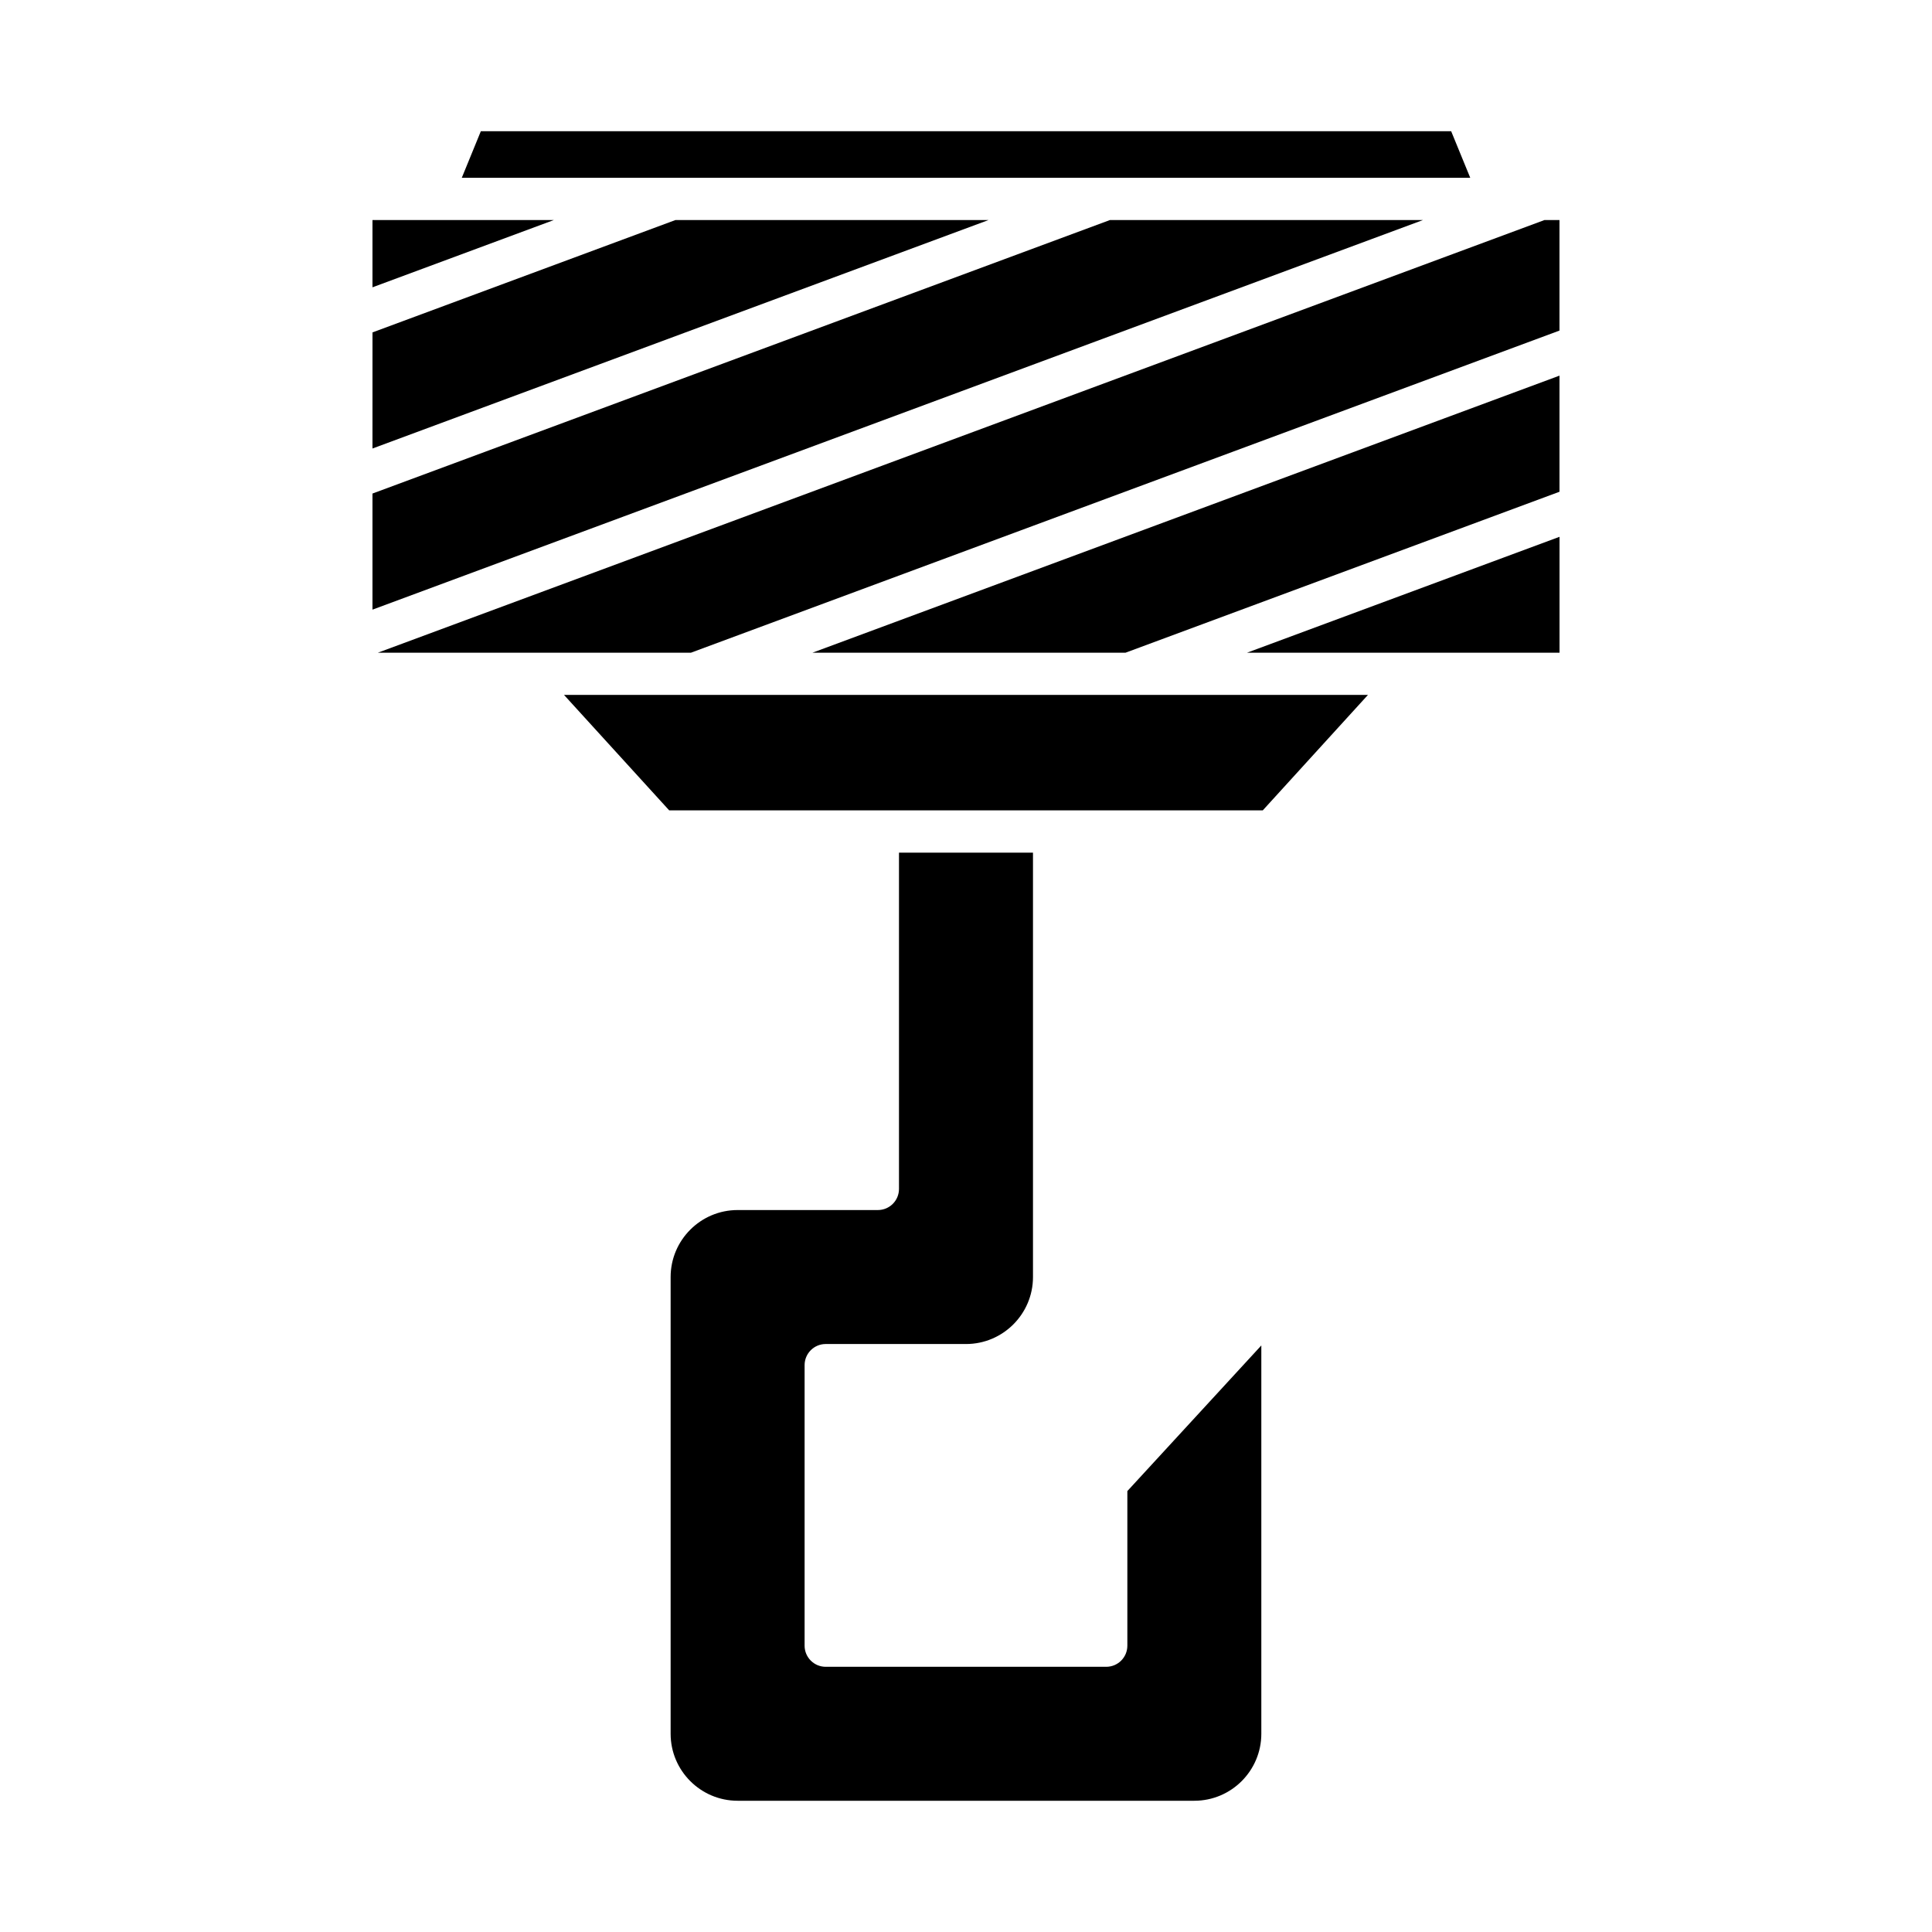
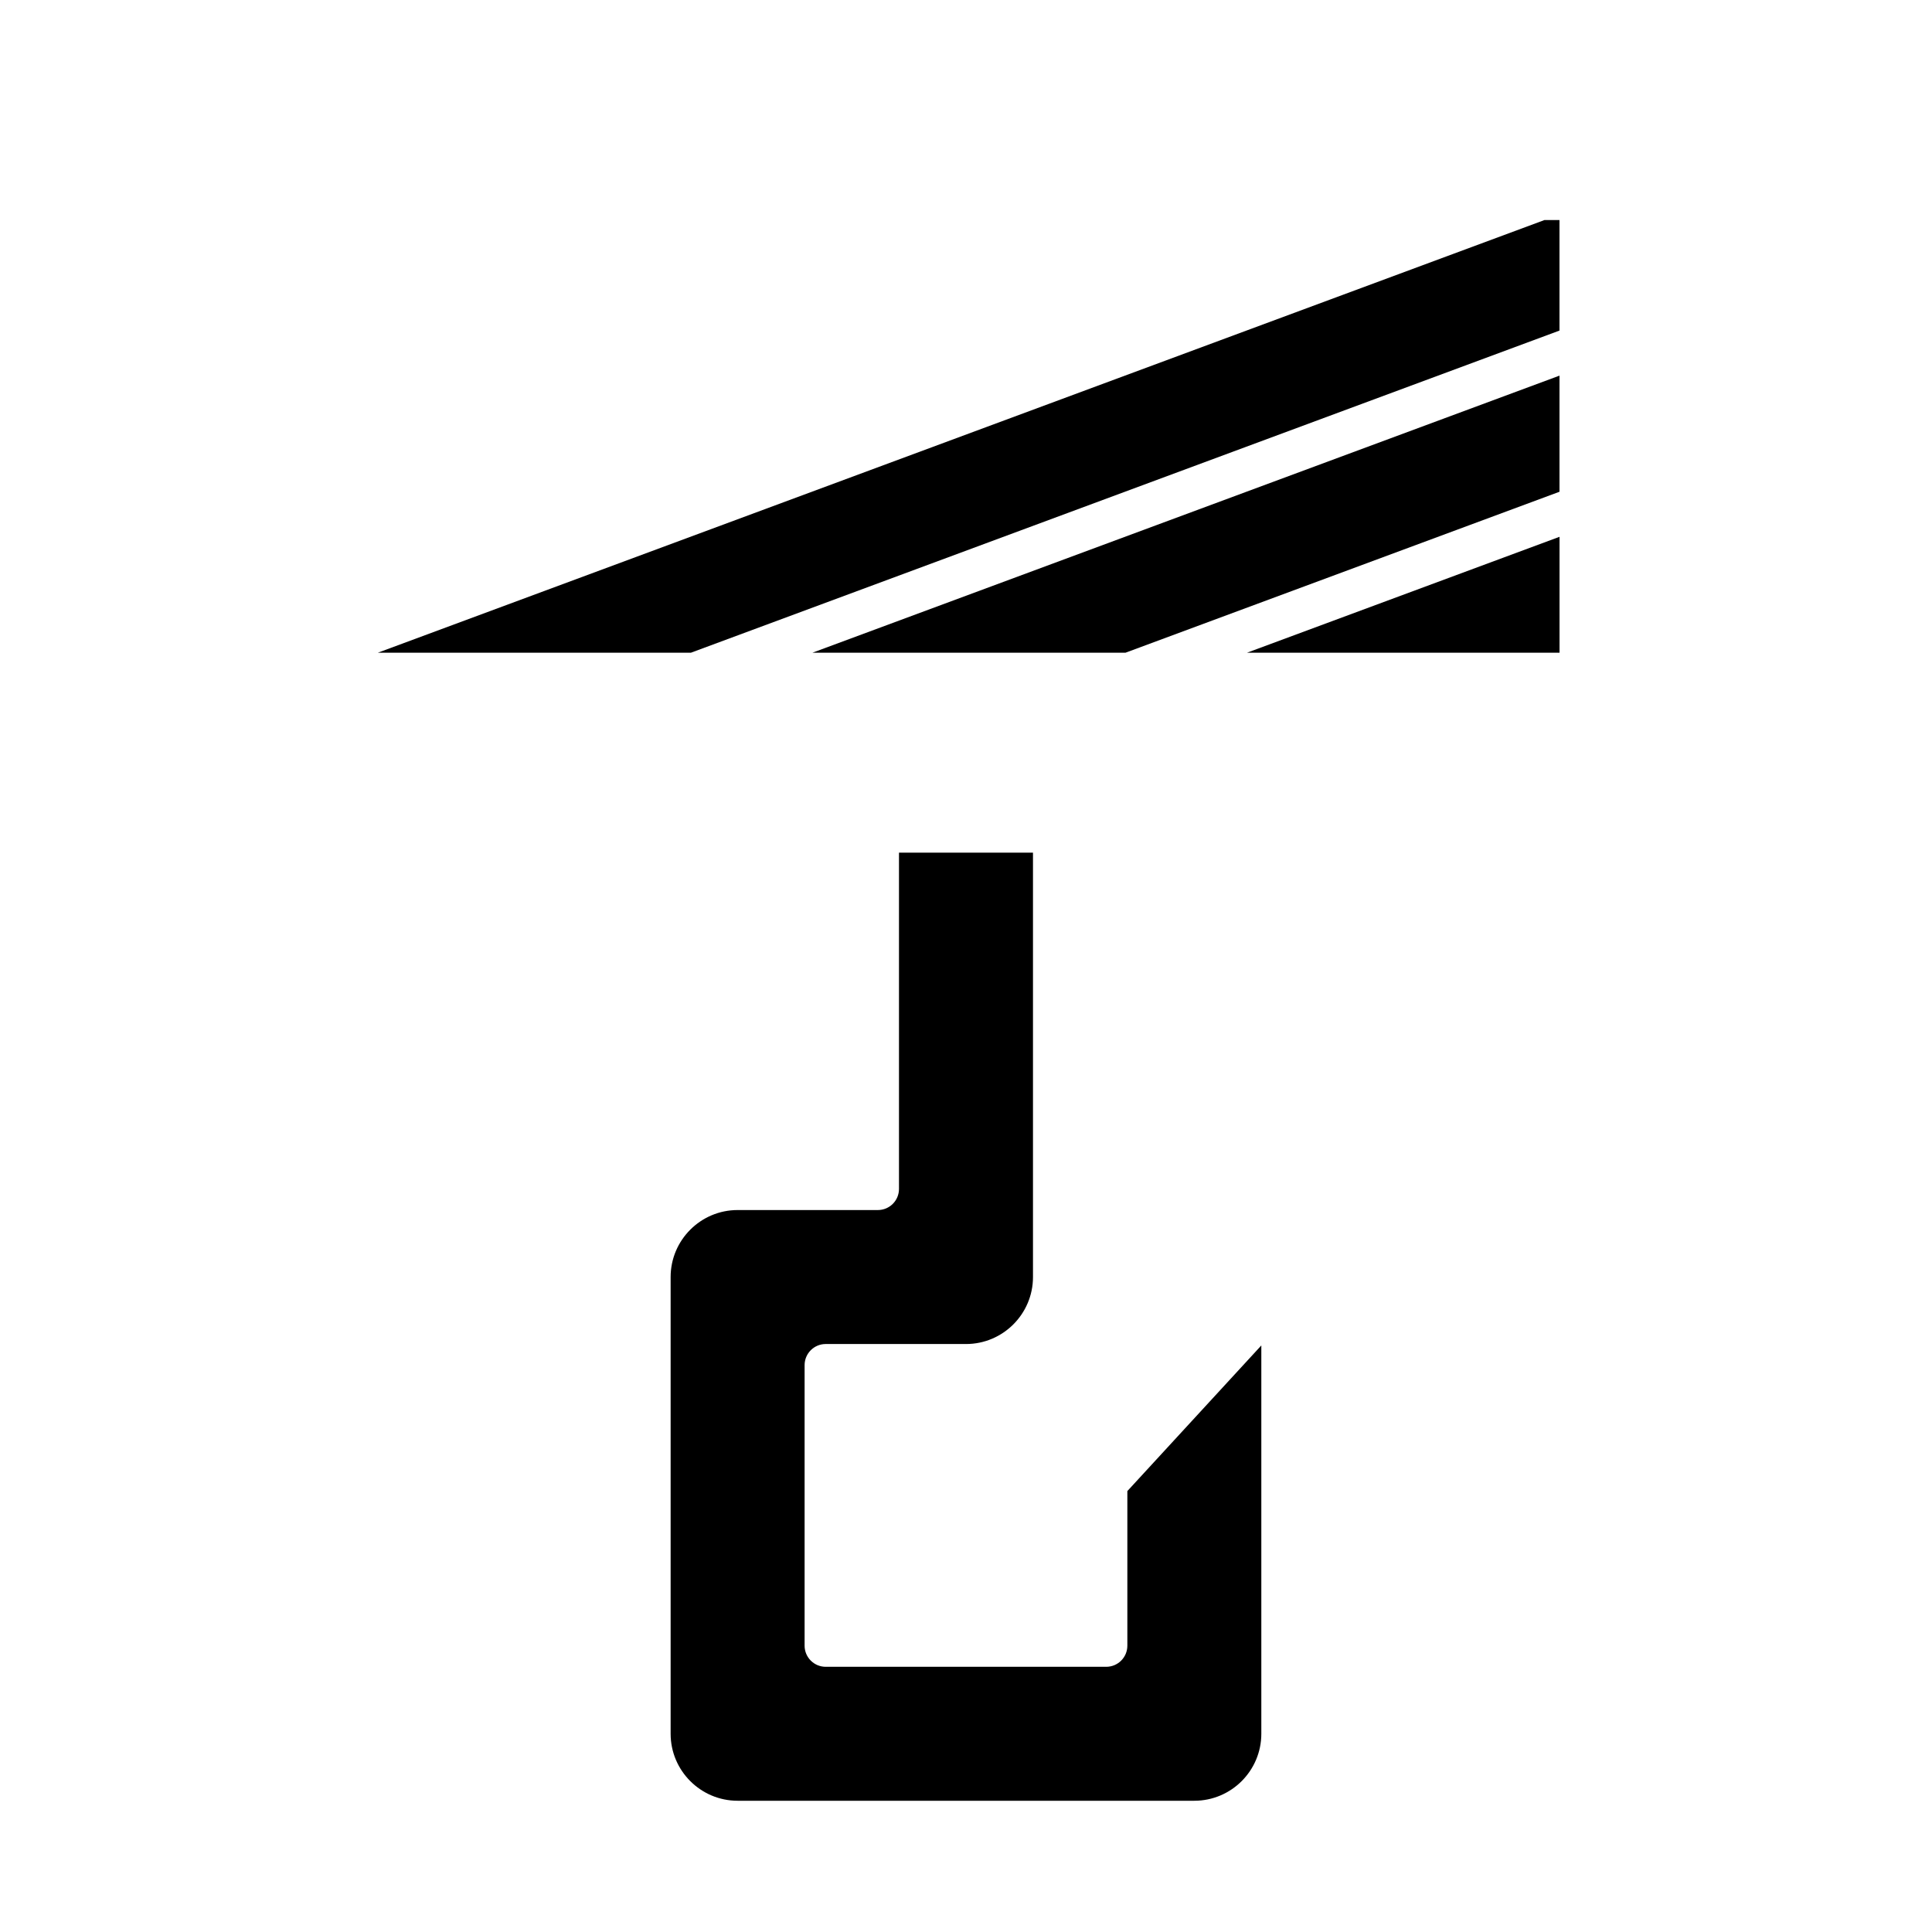
<svg xmlns="http://www.w3.org/2000/svg" fill="#000000" width="800px" height="800px" version="1.1" viewBox="144 144 512 512">
  <g>
-     <path d="m528.57 178.77h-257.14l-5.051 12.344h267.25z" />
-     <path d="m242.71 220.14 48.082-17.832h-48.082z" />
-     <path d="m242.71 262.86 163.25-60.543h-82.973l-80.273 29.773z" />
-     <path d="m438.15 202.31-195.44 72.484v30.766l278.4-103.25z" />
+     <path d="m528.57 178.77h-257.14h267.25z" />
    <path d="m362.83 500.18h37.168c9.789 0 17.754-7.965 17.754-17.75v-112.47h-35.512v89.117c0 3.094-2.504 5.598-5.598 5.598h-37.168c-9.785 0-17.75 7.965-17.75 17.754v121.04c0 9.785 7.965 17.75 17.75 17.75h121.04c9.785 0 17.75-7.965 17.75-17.75v-102.91l-35.504 38.594v40.969c0 3.094-2.504 5.598-5.598 5.598h-74.336c-3.094 0-5.598-2.504-5.598-5.598v-74.344c0-3.094 2.504-5.598 5.598-5.598z" />
-     <path d="m506.52 328.16h-213.05l27.875 30.598h157.3z" />
    <path d="m557.29 316.97v-30.711l-82.812 30.711z" />
    <path d="m442.28 316.97 115-42.652v-30.77l-197.97 73.422z" />
    <path d="m244.14 316.97h82.977l230.16-85.363v-29.293h-3.977z" />
  </g>
</svg>